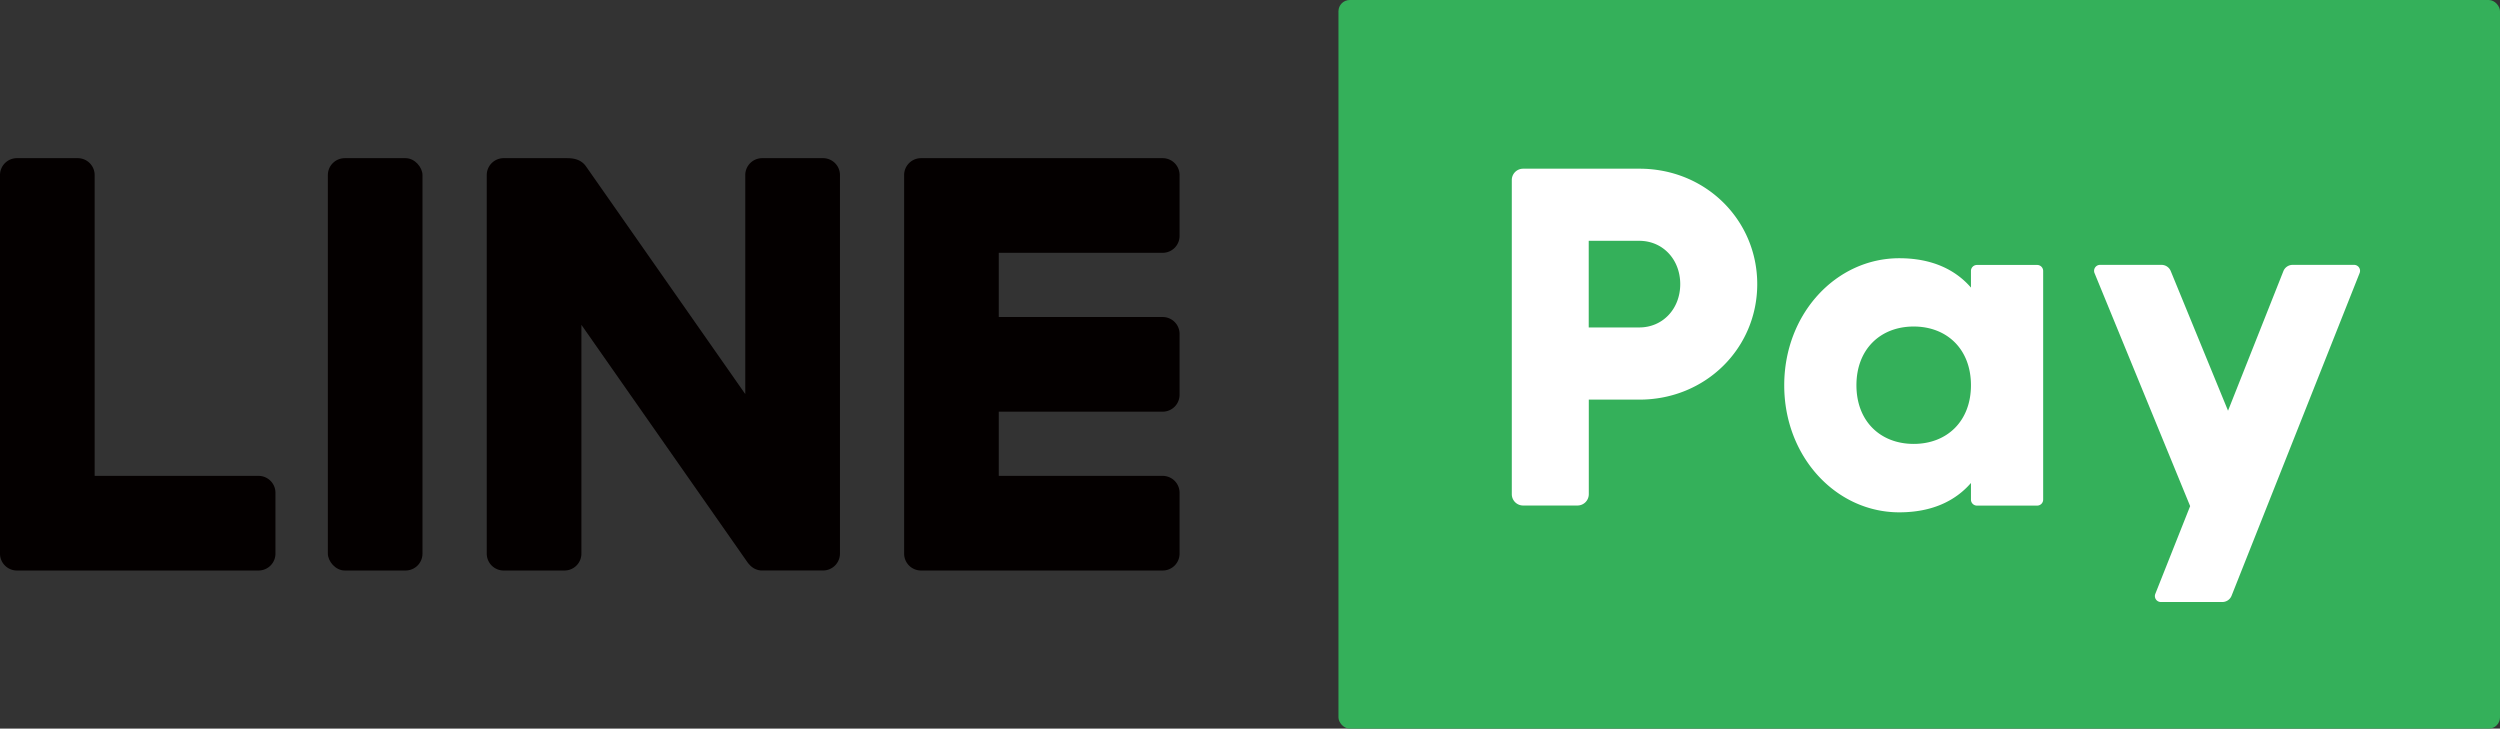
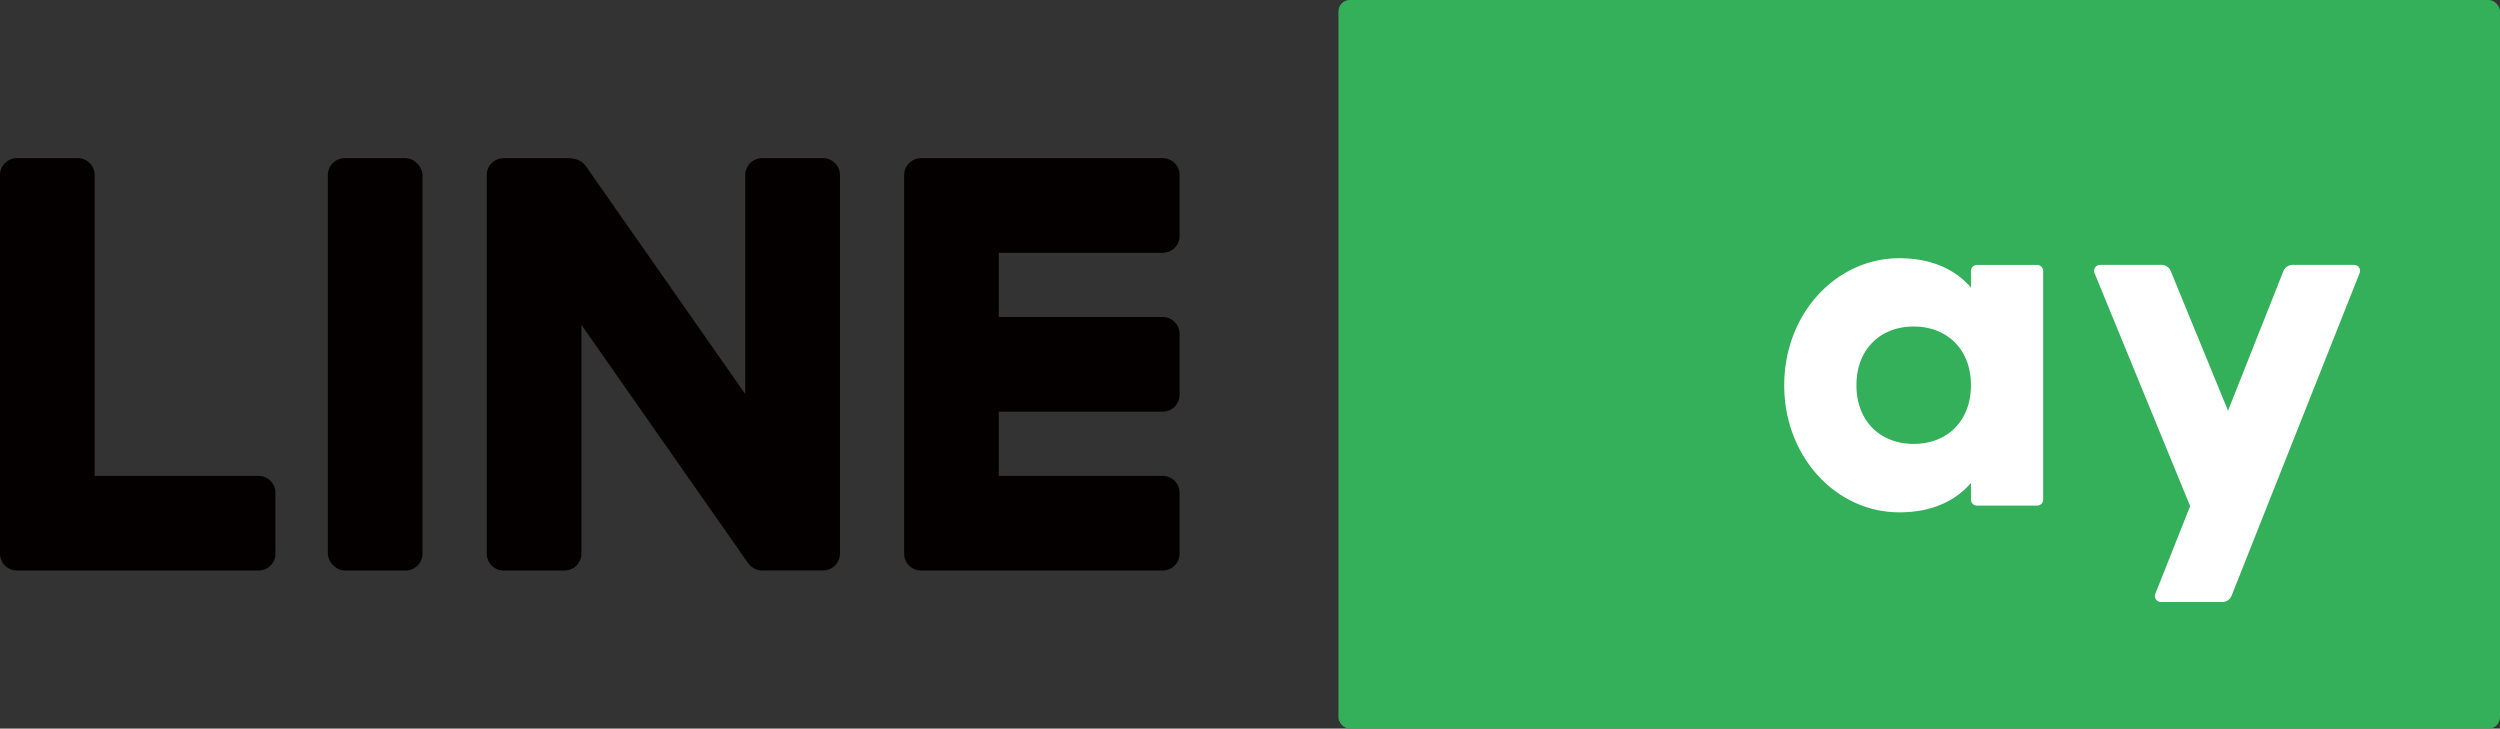
<svg xmlns="http://www.w3.org/2000/svg" viewBox="0 0 1464.3 426.76">
  <rect x="0" y="0" width="1464.3" height="426.76" fill="#333333" stroke="none" />
  <g fill="#040000">
    <rect height="241.52" rx="9.9" width="55.43" x="192.03" y="92.64" />
    <path d="m151.44 278.73h-96v-176.19a9.9 9.9 0 0 0 -9.9-9.9h-35.64a9.9 9.9 0 0 0 -9.9 9.9v221.72a9.9 9.9 0 0 0 9.9 9.9h141.54a9.9 9.9 0 0 0 9.9-9.9v-35.63a9.9 9.9 0 0 0 -9.9-9.9z" />
    <path d="m681 148.07a9.9 9.9 0 0 0 9.9-9.9v-35.63a9.9 9.9 0 0 0 -9.9-9.9h-141.54a9.89 9.89 0 0 0 -9.89 9.9v221.72a9.89 9.89 0 0 0 9.89 9.9h141.54a9.9 9.9 0 0 0 9.9-9.9v-35.63a9.9 9.9 0 0 0 -9.9-9.9h-96v-37.61h96a9.9 9.9 0 0 0 9.9-9.9v-35.64a9.89 9.89 0 0 0 -9.9-9.89h-96v-37.62z" />
    <path d="m482.05 92.64h-35.63a9.9 9.9 0 0 0 -9.9 9.9v128.29l-93.25-133.33c-2.65-3.78-6.59-4.86-11-4.86a10.59 10.59 0 0 0 -1.69 0h-35.58a9.9 9.9 0 0 0 -9.9 9.9v221.72a9.9 9.9 0 0 0 9.9 9.9h35.64a9.9 9.9 0 0 0 9.9-9.9v-134l97.22 139a12 12 0 0 0 1.14 1.38 9.93 9.93 0 0 0 6.85 3.5h36.33a9.9 9.9 0 0 0 9.9-9.9v-221.7a9.9 9.9 0 0 0 -9.93-9.9z" />
  </g>
  <rect fill="#34b05a" height="426.76" rx="6.62" width="680.34" x="783.96" />
-   <path d="m1029.25 166.42c0 37.49-30.16 67.65-69.06 67.65h-29.6v55.38a6.64 6.64 0 0 1 -6.64 6.64h-31.82a6.64 6.64 0 0 1 -6.64-6.64v-184a6.64 6.64 0 0 1 6.64-6.64h68.06c38.9-.04 69.06 30.12 69.06 67.61zm-45.1 0c0-14.38-10.15-25.37-24-25.37h-29.6v50.74h29.6c13.85 0 24-10.99 24-25.37z" fill="#fff" />
  <path d="m1196.72 158.64v134a3.5 3.5 0 0 1 -3.5 3.5h-35.29a3.5 3.5 0 0 1 -3.5-3.5v-9.75c-9.3 10.71-23.11 17.19-42 17.19-36.92 0-67.37-32.41-67.37-74.41s30.45-74.42 67.37-74.42c18.89 0 32.7 6.48 42 17.19v-9.75a3.5 3.5 0 0 1 3.5-3.5h35.29a3.5 3.5 0 0 1 3.5 3.45zm-42.29 67c0-21.15-14.09-34.39-33.54-34.39s-33.54 13.24-33.54 34.39 14.09 34.36 33.54 34.36 33.54-13.24 33.54-34.38z" fill="#fff" />
  <path d="m1337.42 158.82-32.42 81.74-33.56-81.8a5.82 5.82 0 0 0 -5.39-3.62h-36a3.5 3.5 0 0 0 -3.24 4.83l56 136.47-20.4 51.39a3.49 3.49 0 0 0 3.25 4.78h36a5.83 5.83 0 0 0 5.42-3.68l75-189a3.49 3.49 0 0 0 -3.24-4.79h-36a5.83 5.83 0 0 0 -5.42 3.68z" fill="#fff" />
</svg>